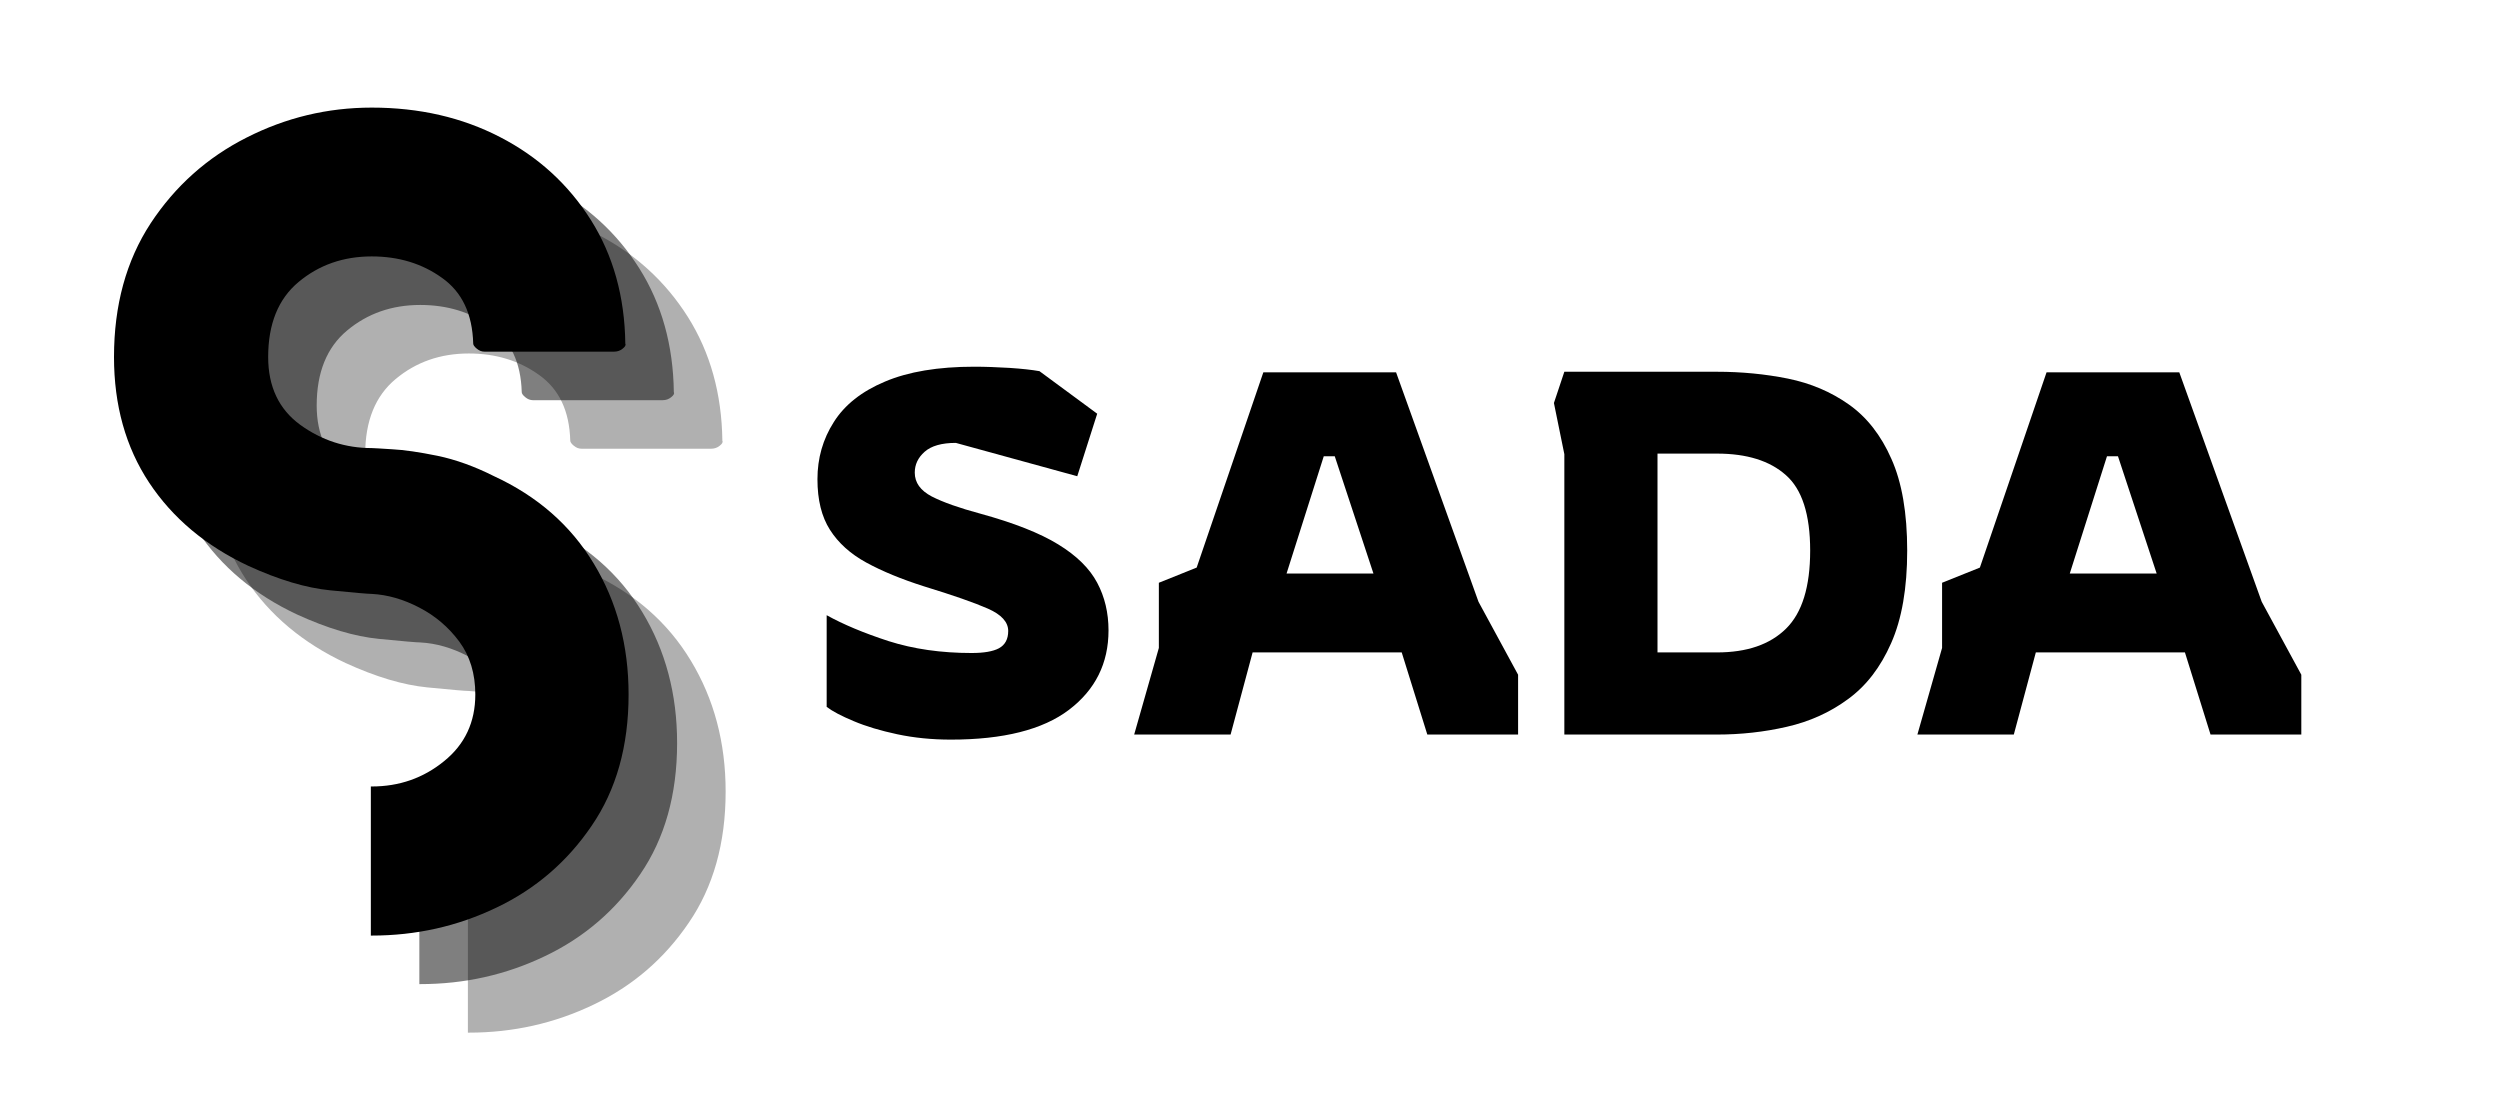
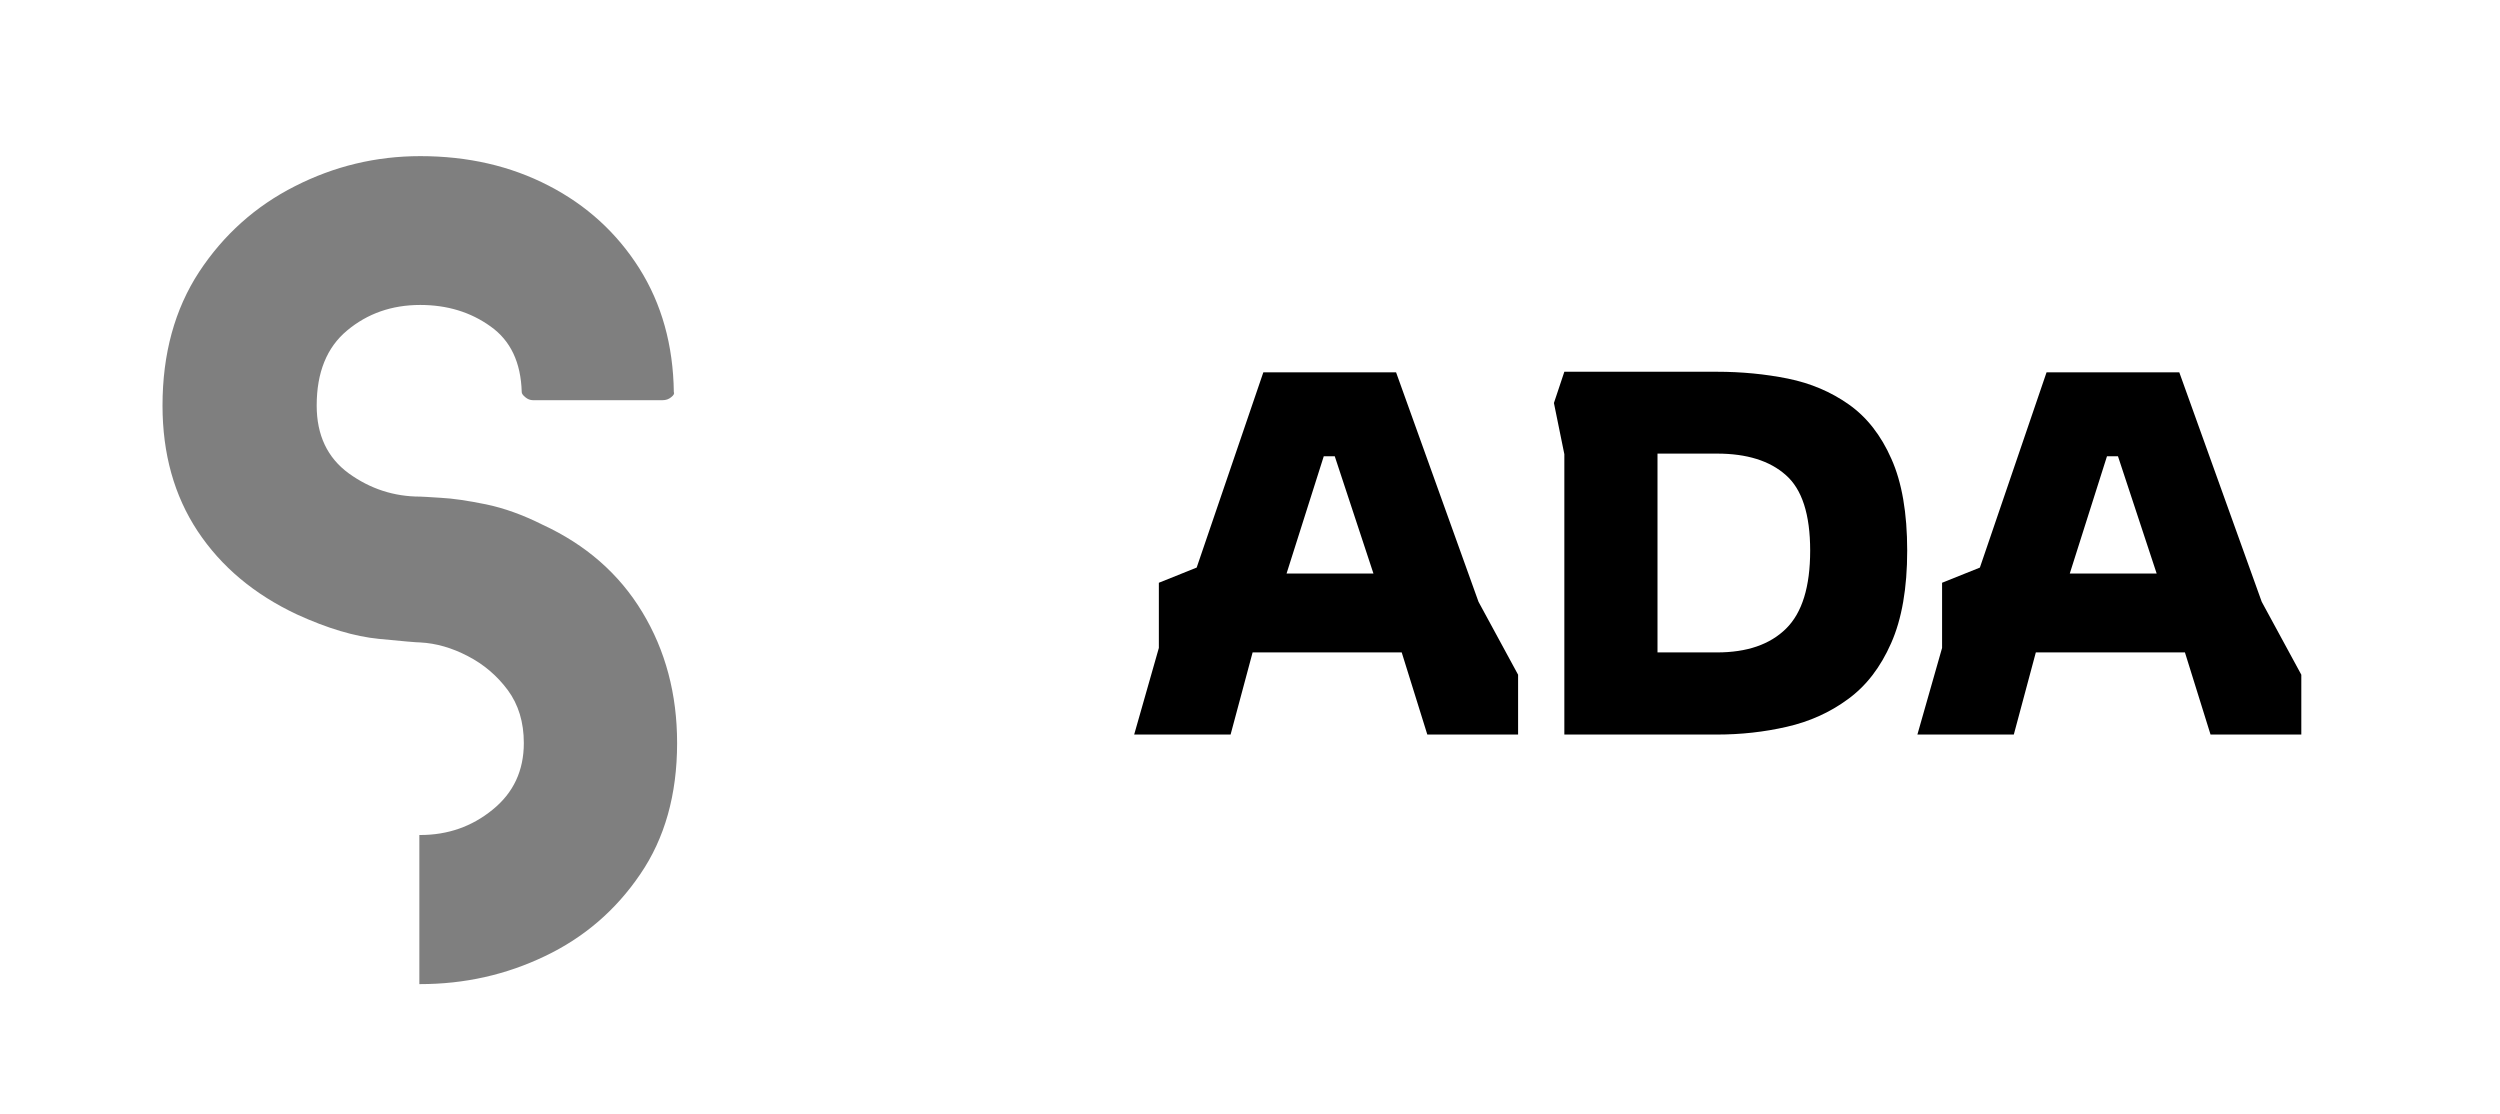
<svg xmlns="http://www.w3.org/2000/svg" width="175" zoomAndPan="magnify" viewBox="0 0 131.25 58.5" height="78" preserveAspectRatio="xMidYMid meet" version="1.0">
  <defs>
    <filter x="0%" y="0%" width="100%" height="100%" id="b0180d637f">
      <feColorMatrix values="0 0 0 0 1 0 0 0 0 1 0 0 0 0 1 0 0 0 1 0" color-interpolation-filters="sRGB" />
    </filter>
    <g />
    <clipPath id="876ef806e4">
      <path d="M 5 0 L 40 0 L 40 58.004 L 5 58.004 Z M 5 0 " clip-rule="nonzero" />
    </clipPath>
    <clipPath id="82c6fc4849">
      <path d="M 5 0 L 34.688 0 L 34.688 58.004 L 5 58.004 Z M 5 0 " clip-rule="nonzero" />
    </clipPath>
    <mask id="9a236d812b">
      <g filter="url(#b0180d637f)">
-         <rect x="-33.875" width="189" fill="#000000" y="-12.87" height="84.24" fill-opacity="0.31" />
-       </g>
+         </g>
    </mask>
    <clipPath id="9bffd4d016">
-       <path d="M 0.895 0 L 29.688 0 L 29.688 58.004 L 0.895 58.004 Z M 0.895 0 " clip-rule="nonzero" />
-     </clipPath>
+       </clipPath>
    <clipPath id="46ed5c847c">
      <rect x="0" width="30" y="0" height="59" />
    </clipPath>
    <clipPath id="6e46ad544b">
      <rect x="0" width="30" y="0" height="59" />
    </clipPath>
    <mask id="cca81f0ba8">
      <g filter="url(#b0180d637f)">
        <rect x="-33.875" width="189" fill="#000000" y="-12.87" height="84.24" fill-opacity="0.5" />
      </g>
    </mask>
    <clipPath id="73f219eda1">
      <path d="M 0.512 0 L 29.309 0 L 29.309 57.352 L 0.512 57.352 Z M 0.512 0 " clip-rule="nonzero" />
    </clipPath>
    <clipPath id="82bd85cf15">
      <path d="M 0.512 8 L 28 8 L 28 52 L 0.512 52 Z M 0.512 8 " clip-rule="nonzero" />
    </clipPath>
    <clipPath id="c73ef6bb83">
      <rect x="0" width="30" y="0" height="58" />
    </clipPath>
    <clipPath id="7e8c2335b3">
      <rect x="0" width="30" y="0" height="58" />
    </clipPath>
    <clipPath id="24030724be">
      <path d="M 0.895 0 L 30 0 L 30 55 L 0.895 55 Z M 0.895 0 " clip-rule="nonzero" />
    </clipPath>
    <clipPath id="5e1dd41d11">
      <path d="M 0.895 5 L 28 5 L 28 50 L 0.895 50 Z M 0.895 5 " clip-rule="nonzero" />
    </clipPath>
    <clipPath id="10d967e743">
-       <rect x="0" width="30" y="0" height="55" />
-     </clipPath>
+       </clipPath>
    <clipPath id="1daef479c9">
      <rect x="0" width="35" y="0" height="59" />
    </clipPath>
    <clipPath id="1099f978c1">
      <rect x="0" width="87" y="0" height="35" />
    </clipPath>
  </defs>
  <g clip-path="url(#876ef806e4)">
    <g transform="matrix(1, 0, 0, 1, 5, 0)">
      <g clip-path="url(#1daef479c9)">
        <g clip-path="url(#82c6fc4849)">
          <g mask="url(#9a236d812b)">
            <g transform="matrix(1, 0, 0, 1, 5, 0)">
              <g clip-path="url(#6e46ad544b)">
                <g clip-path="url(#9bffd4d016)">
                  <g transform="matrix(1, 0, 0, 1, -0, 0)">
                    <g clip-path="url(#46ed5c847c)">
                      <g fill="#000000" fill-opacity="1">
                        <g transform="translate(1.08, 54.214)">
                          <g>
-                             <path d="M 19.938 -24.125 C 22.227 -23.07 23.977 -21.539 25.188 -19.531 C 26.406 -17.52 27.016 -15.227 27.016 -12.656 C 27.016 -9.945 26.367 -7.648 25.078 -5.766 C 23.797 -3.879 22.129 -2.445 20.078 -1.469 C 18.035 -0.488 15.852 0 13.531 0 C 13.531 0 13.516 0 13.484 0 L 13.484 -7.828 C 13.516 -7.828 13.531 -7.828 13.531 -7.828 C 14.977 -7.828 16.242 -8.27 17.328 -9.156 C 18.422 -10.039 18.969 -11.207 18.969 -12.656 C 18.969 -13.75 18.688 -14.676 18.125 -15.438 C 17.562 -16.195 16.863 -16.789 16.031 -17.219 C 15.195 -17.656 14.363 -17.895 13.531 -17.938 C 13.352 -17.938 12.629 -18 11.359 -18.125 C 10.086 -18.25 8.656 -18.676 7.062 -19.406 C 4.82 -20.457 3.082 -21.914 1.844 -23.781 C 0.613 -25.645 0 -27.844 0 -30.375 C 0 -33.094 0.641 -35.43 1.922 -37.391 C 3.211 -39.348 4.891 -40.848 6.953 -41.891 C 9.016 -42.941 11.207 -43.469 13.531 -43.469 C 16.031 -43.469 18.273 -42.953 20.266 -41.922 C 22.266 -40.891 23.852 -39.441 25.031 -37.578 C 26.207 -35.711 26.812 -33.547 26.844 -31.078 C 26.883 -31.004 26.836 -30.914 26.703 -30.812 C 26.578 -30.707 26.426 -30.656 26.25 -30.656 L 19.453 -30.656 C 19.305 -30.656 19.172 -30.707 19.047 -30.812 C 18.922 -30.914 18.859 -31.004 18.859 -31.078 C 18.816 -32.641 18.27 -33.789 17.219 -34.531 C 16.176 -35.281 14.945 -35.656 13.531 -35.656 C 12.039 -35.656 10.758 -35.207 9.688 -34.312 C 8.625 -33.426 8.094 -32.113 8.094 -30.375 C 8.094 -28.82 8.656 -27.633 9.781 -26.812 C 10.906 -26 12.156 -25.594 13.531 -25.594 C 13.633 -25.594 13.992 -25.57 14.609 -25.531 C 15.234 -25.5 16.023 -25.383 16.984 -25.188 C 17.941 -24.988 18.926 -24.633 19.938 -24.125 Z M 19.938 -24.125 " />
+                             <path d="M 19.938 -24.125 C 22.227 -23.07 23.977 -21.539 25.188 -19.531 C 26.406 -17.52 27.016 -15.227 27.016 -12.656 C 27.016 -9.945 26.367 -7.648 25.078 -5.766 C 23.797 -3.879 22.129 -2.445 20.078 -1.469 C 18.035 -0.488 15.852 0 13.531 0 C 13.531 0 13.516 0 13.484 0 L 13.484 -7.828 C 13.516 -7.828 13.531 -7.828 13.531 -7.828 C 14.977 -7.828 16.242 -8.27 17.328 -9.156 C 18.422 -10.039 18.969 -11.207 18.969 -12.656 C 18.969 -13.75 18.688 -14.676 18.125 -15.438 C 17.562 -16.195 16.863 -16.789 16.031 -17.219 C 15.195 -17.656 14.363 -17.895 13.531 -17.938 C 13.352 -17.938 12.629 -18 11.359 -18.125 C 10.086 -18.25 8.656 -18.676 7.062 -19.406 C 4.82 -20.457 3.082 -21.914 1.844 -23.781 C 0.613 -25.645 0 -27.844 0 -30.375 C 3.211 -39.348 4.891 -40.848 6.953 -41.891 C 9.016 -42.941 11.207 -43.469 13.531 -43.469 C 16.031 -43.469 18.273 -42.953 20.266 -41.922 C 22.266 -40.891 23.852 -39.441 25.031 -37.578 C 26.207 -35.711 26.812 -33.547 26.844 -31.078 C 26.883 -31.004 26.836 -30.914 26.703 -30.812 C 26.578 -30.707 26.426 -30.656 26.25 -30.656 L 19.453 -30.656 C 19.305 -30.656 19.172 -30.707 19.047 -30.812 C 18.922 -30.914 18.859 -31.004 18.859 -31.078 C 18.816 -32.641 18.27 -33.789 17.219 -34.531 C 16.176 -35.281 14.945 -35.656 13.531 -35.656 C 12.039 -35.656 10.758 -35.207 9.688 -34.312 C 8.625 -33.426 8.094 -32.113 8.094 -30.375 C 8.094 -28.82 8.656 -27.633 9.781 -26.812 C 10.906 -26 12.156 -25.594 13.531 -25.594 C 13.633 -25.594 13.992 -25.57 14.609 -25.531 C 15.234 -25.5 16.023 -25.383 16.984 -25.188 C 17.941 -24.988 18.926 -24.633 19.938 -24.125 Z M 19.938 -24.125 " />
                          </g>
                        </g>
                      </g>
                    </g>
                  </g>
                </g>
              </g>
            </g>
          </g>
        </g>
        <g mask="url(#cca81f0ba8)">
          <g transform="matrix(1, 0, 0, 1, 3, 0)">
            <g clip-path="url(#7e8c2335b3)">
              <g clip-path="url(#73f219eda1)">
                <g transform="matrix(1, 0, 0, 1, -0, 0)">
                  <g clip-path="url(#c73ef6bb83)">
                    <g clip-path="url(#82bd85cf15)">
                      <g fill="#000000" fill-opacity="1">
                        <g transform="translate(0.532, 51.666)">
                          <g>
                            <path d="M 19.938 -24.125 C 22.227 -23.07 23.977 -21.539 25.188 -19.531 C 26.406 -17.52 27.016 -15.227 27.016 -12.656 C 27.016 -9.945 26.367 -7.648 25.078 -5.766 C 23.797 -3.879 22.129 -2.445 20.078 -1.469 C 18.035 -0.488 15.852 0 13.531 0 C 13.531 0 13.516 0 13.484 0 L 13.484 -7.828 C 13.516 -7.828 13.531 -7.828 13.531 -7.828 C 14.977 -7.828 16.242 -8.27 17.328 -9.156 C 18.422 -10.039 18.969 -11.207 18.969 -12.656 C 18.969 -13.75 18.688 -14.676 18.125 -15.438 C 17.562 -16.195 16.863 -16.789 16.031 -17.219 C 15.195 -17.656 14.363 -17.895 13.531 -17.938 C 13.352 -17.938 12.629 -18 11.359 -18.125 C 10.086 -18.25 8.656 -18.676 7.062 -19.406 C 4.82 -20.457 3.082 -21.914 1.844 -23.781 C 0.613 -25.645 0 -27.844 0 -30.375 C 0 -33.094 0.641 -35.43 1.922 -37.391 C 3.211 -39.348 4.891 -40.848 6.953 -41.891 C 9.016 -42.941 11.207 -43.469 13.531 -43.469 C 16.031 -43.469 18.273 -42.953 20.266 -41.922 C 22.266 -40.891 23.852 -39.441 25.031 -37.578 C 26.207 -35.711 26.812 -33.547 26.844 -31.078 C 26.883 -31.004 26.836 -30.914 26.703 -30.812 C 26.578 -30.707 26.426 -30.656 26.25 -30.656 L 19.453 -30.656 C 19.305 -30.656 19.172 -30.707 19.047 -30.812 C 18.922 -30.914 18.859 -31.004 18.859 -31.078 C 18.816 -32.641 18.27 -33.789 17.219 -34.531 C 16.176 -35.281 14.945 -35.656 13.531 -35.656 C 12.039 -35.656 10.758 -35.207 9.688 -34.312 C 8.625 -33.426 8.094 -32.113 8.094 -30.375 C 8.094 -28.82 8.656 -27.633 9.781 -26.812 C 10.906 -26 12.156 -25.594 13.531 -25.594 C 13.633 -25.594 13.992 -25.57 14.609 -25.531 C 15.234 -25.5 16.023 -25.383 16.984 -25.188 C 17.941 -24.988 18.926 -24.633 19.938 -24.125 Z M 19.938 -24.125 " />
                          </g>
                        </g>
                      </g>
                    </g>
                  </g>
                </g>
              </g>
            </g>
          </g>
        </g>
        <g clip-path="url(#24030724be)">
          <g transform="matrix(1, 0, 0, 1, 0, 0)">
            <g clip-path="url(#10d967e743)">
              <g clip-path="url(#5e1dd41d11)">
                <g fill="#000000" fill-opacity="1">
                  <g transform="translate(0.985, 49.118)">
                    <g>
                      <path d="M 19.938 -24.125 C 22.227 -23.07 23.977 -21.539 25.188 -19.531 C 26.406 -17.52 27.016 -15.227 27.016 -12.656 C 27.016 -9.945 26.367 -7.648 25.078 -5.766 C 23.797 -3.879 22.129 -2.445 20.078 -1.469 C 18.035 -0.488 15.852 0 13.531 0 C 13.531 0 13.516 0 13.484 0 L 13.484 -7.828 C 13.516 -7.828 13.531 -7.828 13.531 -7.828 C 14.977 -7.828 16.242 -8.27 17.328 -9.156 C 18.422 -10.039 18.969 -11.207 18.969 -12.656 C 18.969 -13.75 18.688 -14.676 18.125 -15.438 C 17.562 -16.195 16.863 -16.789 16.031 -17.219 C 15.195 -17.656 14.363 -17.895 13.531 -17.938 C 13.352 -17.938 12.629 -18 11.359 -18.125 C 10.086 -18.25 8.656 -18.676 7.062 -19.406 C 4.82 -20.457 3.082 -21.914 1.844 -23.781 C 0.613 -25.645 0 -27.844 0 -30.375 C 0 -33.094 0.641 -35.43 1.922 -37.391 C 3.211 -39.348 4.891 -40.848 6.953 -41.891 C 9.016 -42.941 11.207 -43.469 13.531 -43.469 C 16.031 -43.469 18.273 -42.953 20.266 -41.922 C 22.266 -40.891 23.852 -39.441 25.031 -37.578 C 26.207 -35.711 26.812 -33.547 26.844 -31.078 C 26.883 -31.004 26.836 -30.914 26.703 -30.812 C 26.578 -30.707 26.426 -30.656 26.25 -30.656 L 19.453 -30.656 C 19.305 -30.656 19.172 -30.707 19.047 -30.812 C 18.922 -30.914 18.859 -31.004 18.859 -31.078 C 18.816 -32.641 18.27 -33.789 17.219 -34.531 C 16.176 -35.281 14.945 -35.656 13.531 -35.656 C 12.039 -35.656 10.758 -35.207 9.688 -34.312 C 8.625 -33.426 8.094 -32.113 8.094 -30.375 C 8.094 -28.82 8.656 -27.633 9.781 -26.812 C 10.906 -26 12.156 -25.594 13.531 -25.594 C 13.633 -25.594 13.992 -25.57 14.609 -25.531 C 15.234 -25.5 16.023 -25.383 16.984 -25.188 C 17.941 -24.988 18.926 -24.633 19.938 -24.125 Z M 19.938 -24.125 " />
                    </g>
                  </g>
                </g>
              </g>
            </g>
          </g>
        </g>
      </g>
    </g>
  </g>
  <g transform="matrix(1, 0, 0, 1, 41, 11)">
    <g clip-path="url(#1099f978c1)">
      <g fill="#000000" fill-opacity="1">
        <g transform="translate(0.572, 27.564)">
          <g>
-             <path d="M 8.344 0.266 C 7.352 0.266 6.414 0.172 5.531 -0.016 C 4.656 -0.203 3.895 -0.43 3.25 -0.703 C 2.602 -0.973 2.129 -1.223 1.828 -1.453 L 1.828 -6.266 C 2.691 -5.785 3.773 -5.332 5.078 -4.906 C 6.391 -4.488 7.844 -4.281 9.438 -4.281 C 10.082 -4.281 10.562 -4.363 10.875 -4.531 C 11.195 -4.707 11.359 -5.008 11.359 -5.438 C 11.359 -5.906 11.004 -6.297 10.297 -6.609 C 9.586 -6.922 8.469 -7.312 6.938 -7.781 C 5.758 -8.156 4.75 -8.57 3.906 -9.031 C 3.07 -9.488 2.438 -10.062 2 -10.75 C 1.562 -11.438 1.344 -12.32 1.344 -13.406 C 1.344 -14.508 1.629 -15.508 2.203 -16.406 C 2.773 -17.312 3.672 -18.02 4.891 -18.531 C 6.117 -19.051 7.68 -19.312 9.578 -19.312 C 10.148 -19.312 10.766 -19.289 11.422 -19.25 C 12.078 -19.207 12.602 -19.148 13 -19.078 L 16.031 -16.844 L 14.984 -13.562 L 8.609 -15.312 C 7.867 -15.312 7.32 -15.156 6.969 -14.844 C 6.625 -14.539 6.453 -14.176 6.453 -13.75 C 6.453 -13.227 6.75 -12.812 7.344 -12.5 C 7.938 -12.195 8.789 -11.895 9.906 -11.594 C 11.656 -11.113 13.016 -10.578 13.984 -9.984 C 14.953 -9.391 15.633 -8.719 16.031 -7.969 C 16.426 -7.227 16.625 -6.395 16.625 -5.469 C 16.625 -3.738 15.93 -2.348 14.547 -1.297 C 13.172 -0.254 11.102 0.266 8.344 0.266 Z M 8.344 0.266 " />
-           </g>
+             </g>
        </g>
      </g>
      <g fill="#000000" fill-opacity="1">
        <g transform="translate(18.278, 27.564)">
          <g>
            <path d="M 0.266 0 L 1.562 -4.547 L 1.562 -7.969 L 3.547 -8.766 L 7.047 -19.016 L 14.016 -19.016 L 18.344 -6.969 L 20.422 -3.141 L 20.422 0 L 15.656 0 L 14.312 -4.312 L 6.484 -4.312 L 5.328 0 Z M 8.266 -8.453 L 12.828 -8.453 L 10.797 -14.609 L 10.219 -14.609 Z M 8.266 -8.453 " />
          </g>
        </g>
      </g>
      <g fill="#000000" fill-opacity="1">
        <g transform="translate(38.972, 27.564)">
          <g>
            <path d="M 2.156 0 L 2.156 -14.719 L 1.609 -17.406 L 2.156 -19.047 L 10.172 -19.047 C 11.461 -19.047 12.703 -18.926 13.891 -18.688 C 15.086 -18.445 16.156 -17.992 17.094 -17.328 C 18.039 -16.66 18.785 -15.707 19.328 -14.469 C 19.879 -13.238 20.156 -11.633 20.156 -9.656 C 20.156 -7.688 19.875 -6.066 19.312 -4.797 C 18.758 -3.535 18.004 -2.555 17.047 -1.859 C 16.098 -1.16 15.023 -0.676 13.828 -0.406 C 12.641 -0.133 11.422 0 10.172 0 Z M 7.047 -4.312 L 10.172 -4.312 C 11.742 -4.312 12.953 -4.727 13.797 -5.562 C 14.641 -6.395 15.062 -7.758 15.062 -9.656 C 15.062 -11.562 14.633 -12.883 13.781 -13.625 C 12.938 -14.375 11.734 -14.75 10.172 -14.75 L 7.047 -14.75 Z M 7.047 -4.312 " />
          </g>
        </g>
      </g>
      <g fill="#000000" fill-opacity="1">
        <g transform="translate(59.397, 27.564)">
          <g>
            <path d="M 0.266 0 L 1.562 -4.547 L 1.562 -7.969 L 3.547 -8.766 L 7.047 -19.016 L 14.016 -19.016 L 18.344 -6.969 L 20.422 -3.141 L 20.422 0 L 15.656 0 L 14.312 -4.312 L 6.484 -4.312 L 5.328 0 Z M 8.266 -8.453 L 12.828 -8.453 L 10.797 -14.609 L 10.219 -14.609 Z M 8.266 -8.453 " />
          </g>
        </g>
      </g>
      <g fill="#000000" fill-opacity="1">
        <g transform="translate(80.098, 27.564)">
          <g />
        </g>
      </g>
    </g>
  </g>
</svg>